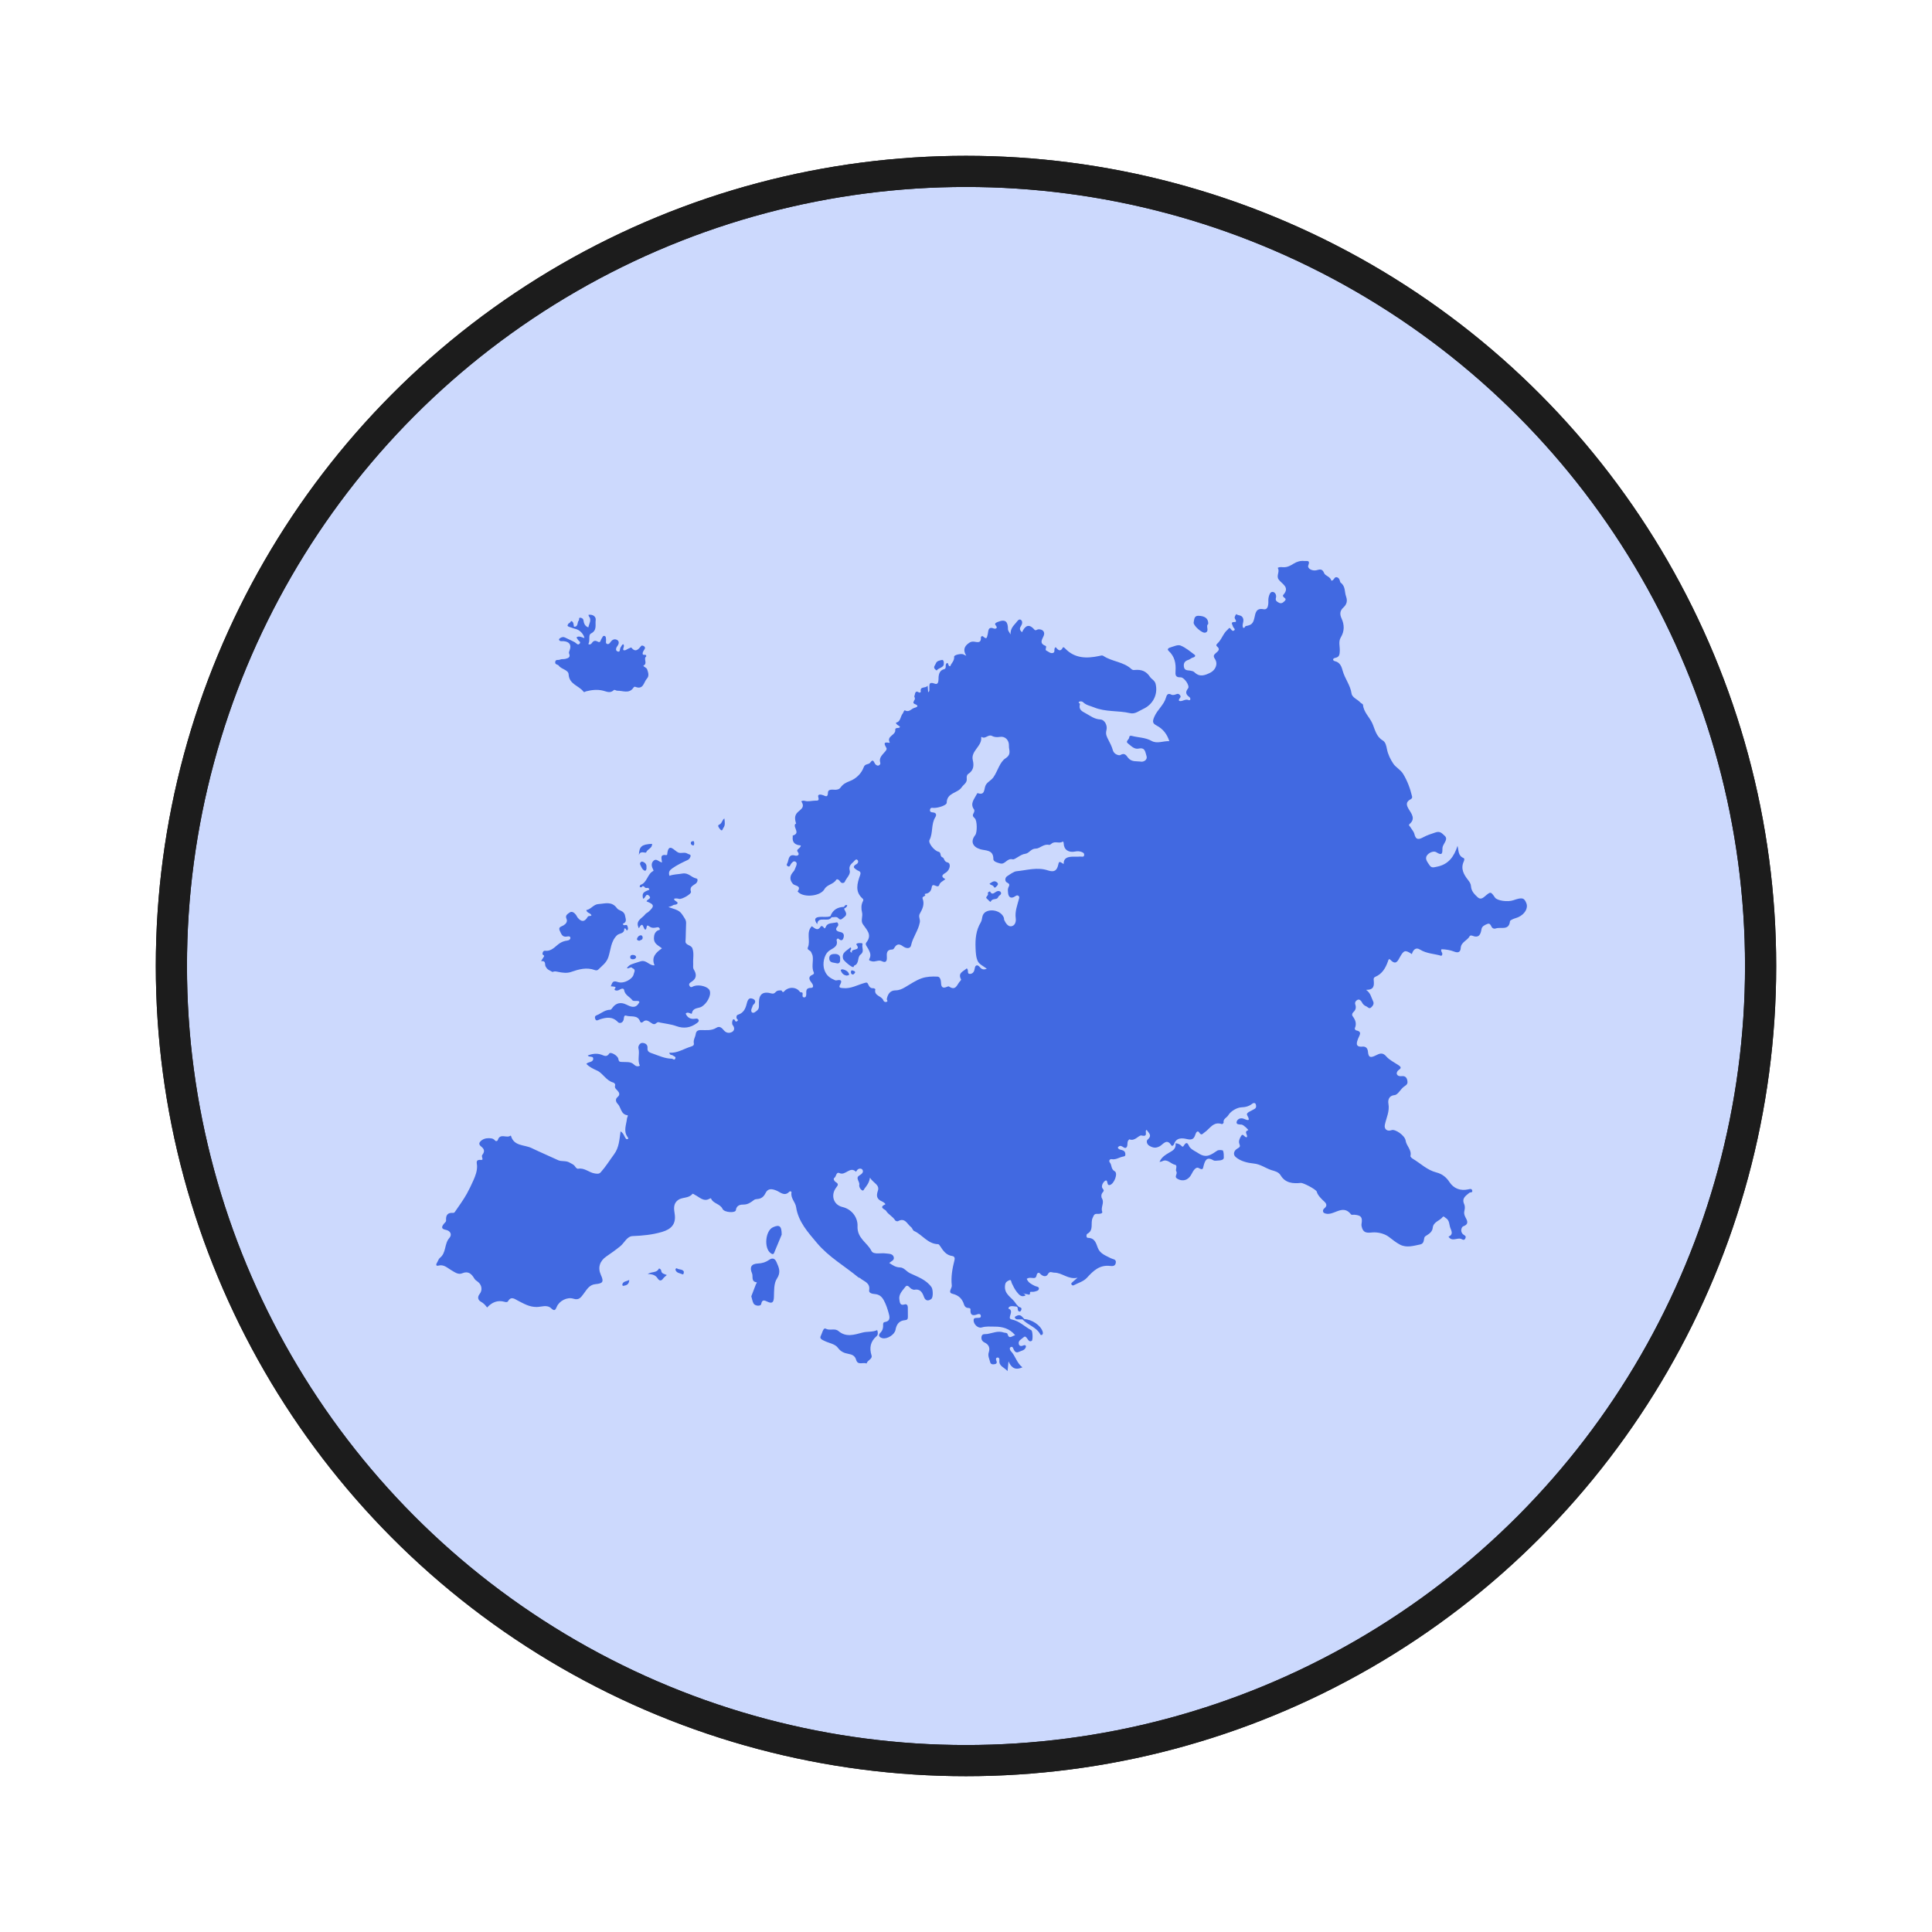
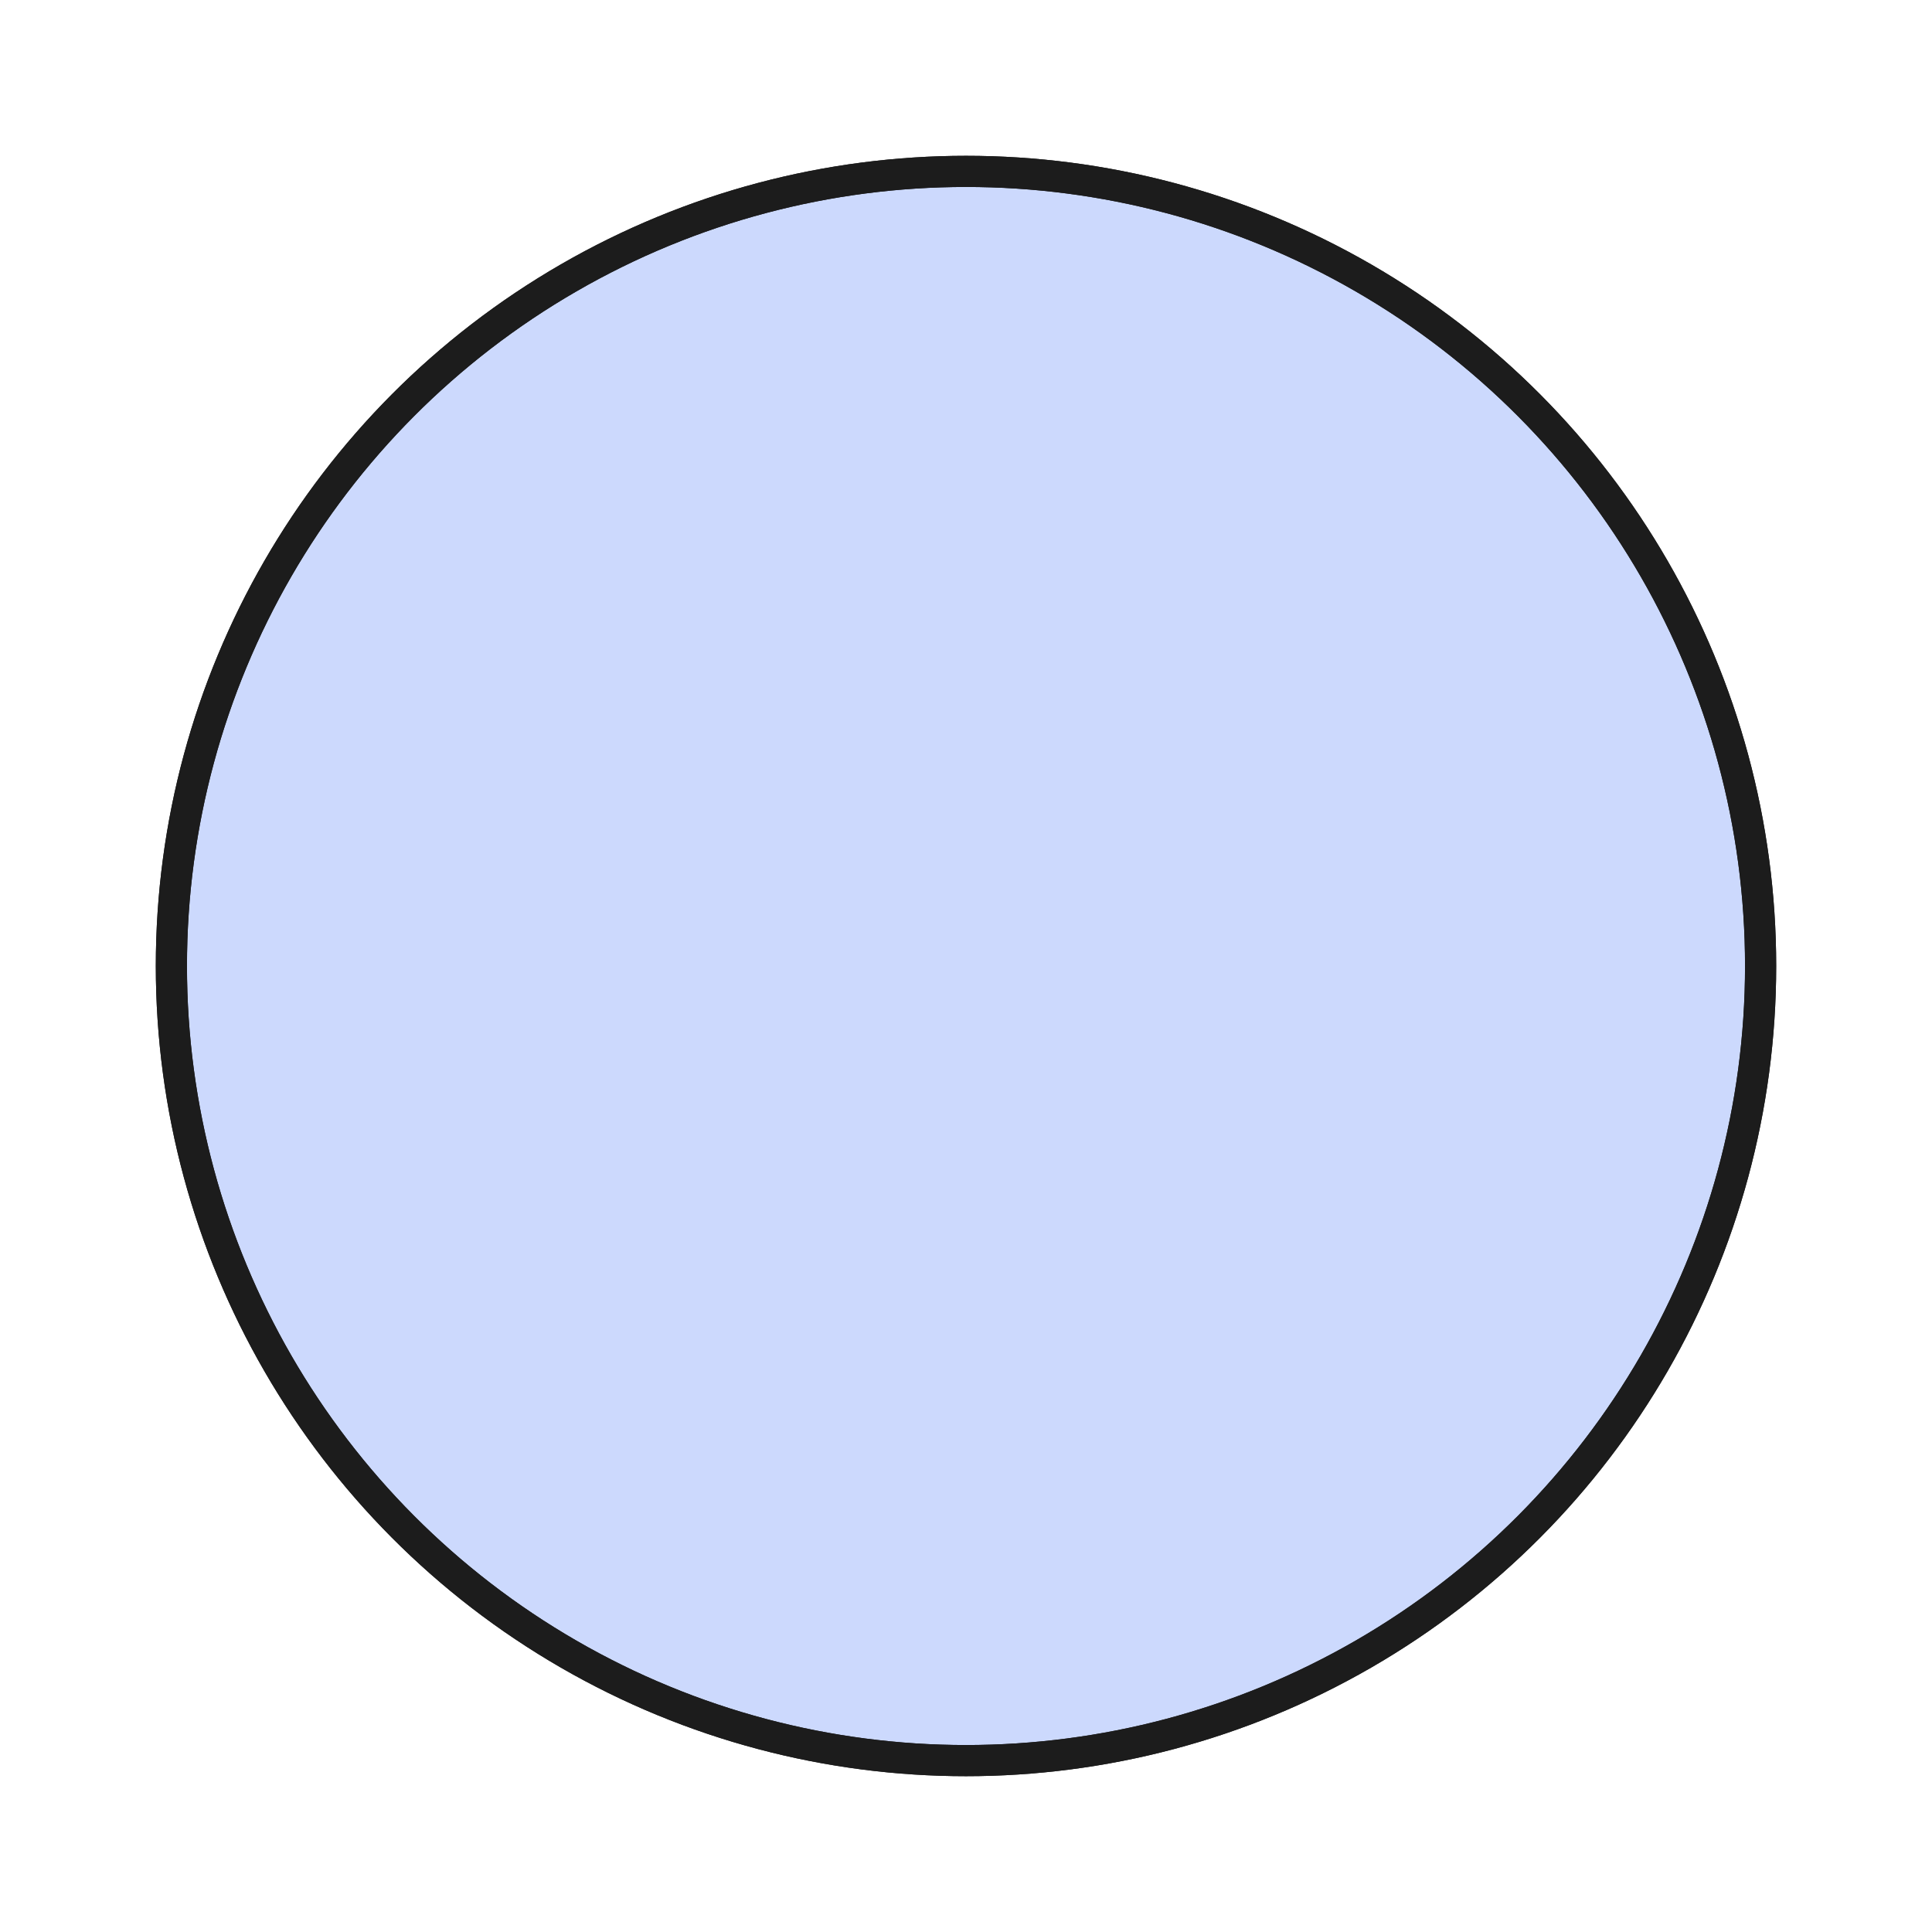
<svg xmlns="http://www.w3.org/2000/svg" width="62" height="62" viewBox="0 0 62 62" fill="none">
  <circle cx="31" cy="31" r="25.5" fill="#CCD9FD" stroke="#1C1C1C" />
  <mask id="mask0_612_3590" style="mask-type:alpha" maskUnits="userSpaceOnUse" x="5" y="5" width="52" height="52">
    <circle cx="31" cy="31" r="25.5" fill="#FF9500" stroke="#1C1C1C" />
  </mask>
  <g mask="url(#mask0_612_3590)">
-     <path d="M48.719 29.435C48.664 29.46 48.604 29.471 48.55 29.496C48.514 29.512 48.46 29.539 48.457 29.565C48.423 29.878 48.157 29.736 47.998 29.796C47.949 29.814 47.892 29.795 47.863 29.737C47.836 29.685 47.812 29.619 47.732 29.65C47.65 29.681 47.557 29.726 47.544 29.814C47.514 30.001 47.454 30.114 47.238 30.025C47.218 30.017 47.172 30.023 47.166 30.036C47.097 30.185 46.887 30.225 46.876 30.423C46.87 30.546 46.8 30.591 46.669 30.539C46.54 30.488 46.4 30.466 46.259 30.462C46.211 30.538 46.344 30.595 46.255 30.674C46.039 30.605 45.786 30.609 45.566 30.471C45.431 30.387 45.347 30.487 45.308 30.618C45.097 30.478 45.052 30.491 44.932 30.702C44.86 30.827 44.802 30.993 44.618 30.8C44.565 30.744 44.553 30.816 44.537 30.861C44.462 31.068 44.354 31.253 44.14 31.345C44.067 31.377 44.082 31.43 44.086 31.476C44.098 31.63 44.095 31.769 43.839 31.765C43.992 31.872 44.002 32.01 44.061 32.124C44.101 32.201 44.072 32.258 44.014 32.318C43.938 32.398 43.898 32.316 43.844 32.294C43.779 32.268 43.735 32.225 43.703 32.161C43.676 32.108 43.623 32.056 43.562 32.087C43.514 32.111 43.469 32.165 43.493 32.235C43.527 32.333 43.507 32.413 43.428 32.484C43.393 32.516 43.377 32.569 43.409 32.612C43.498 32.73 43.544 32.853 43.477 32.999C43.471 33.013 43.494 33.058 43.51 33.062C43.732 33.108 43.627 33.212 43.581 33.337C43.546 33.431 43.468 33.612 43.724 33.587C43.821 33.577 43.89 33.631 43.9 33.755C43.916 33.941 43.982 33.955 44.161 33.864C44.264 33.812 44.37 33.762 44.484 33.898C44.584 34.016 44.739 34.089 44.872 34.178C44.942 34.225 44.993 34.265 44.891 34.333C44.844 34.364 44.81 34.423 44.827 34.47C44.849 34.53 44.921 34.542 44.982 34.535C45.092 34.522 45.143 34.577 45.163 34.674C45.18 34.759 45.16 34.806 45.072 34.86C44.951 34.935 44.868 35.131 44.755 35.143C44.539 35.165 44.542 35.345 44.556 35.419C44.601 35.668 44.486 35.874 44.441 36.097C44.412 36.237 44.519 36.319 44.656 36.268C44.776 36.225 45.085 36.44 45.108 36.602C45.133 36.776 45.31 36.9 45.263 37.097C45.257 37.12 45.304 37.166 45.337 37.185C45.587 37.334 45.798 37.549 46.092 37.624C46.275 37.67 46.412 37.775 46.515 37.934C46.65 38.142 46.868 38.224 47.117 38.168C47.172 38.155 47.23 38.136 47.246 38.208C47.263 38.281 47.183 38.254 47.154 38.278C47.043 38.371 46.9 38.45 46.987 38.641C47.013 38.697 47.014 38.775 46.998 38.835C46.974 38.923 46.986 38.985 47.03 39.068C47.075 39.154 47.159 39.283 46.959 39.352C46.9 39.372 46.844 39.532 46.963 39.619C47.007 39.651 47.057 39.665 47.026 39.738C46.99 39.822 46.933 39.777 46.894 39.76C46.763 39.704 46.601 39.864 46.484 39.685C46.615 39.631 46.605 39.551 46.549 39.422C46.5 39.31 46.528 39.166 46.396 39.087C46.364 39.068 46.328 39.015 46.297 39.055C46.201 39.18 46 39.207 45.978 39.4C45.966 39.516 45.883 39.584 45.79 39.641C45.757 39.662 45.72 39.677 45.708 39.722C45.686 39.808 45.698 39.911 45.571 39.937C45.357 39.981 45.139 40.05 44.93 39.943C44.804 39.878 44.69 39.785 44.575 39.697C44.453 39.604 44.28 39.55 44.105 39.548C43.957 39.546 43.77 39.62 43.706 39.393C43.695 39.354 43.686 39.319 43.693 39.278C43.728 39.064 43.684 39.004 43.476 38.983C43.436 38.978 43.374 38.994 43.359 38.974C43.075 38.602 42.777 39.071 42.491 38.926C42.448 38.903 42.446 38.824 42.485 38.792C42.65 38.657 42.517 38.584 42.435 38.5C42.361 38.423 42.286 38.351 42.256 38.242C42.235 38.167 41.818 37.953 41.745 37.961C41.488 37.989 41.245 37.964 41.098 37.719C41.028 37.6 40.889 37.579 40.801 37.55C40.61 37.488 40.453 37.359 40.23 37.338C40.048 37.321 39.813 37.269 39.655 37.131C39.549 37.038 39.611 36.911 39.714 36.856C39.797 36.811 39.803 36.784 39.773 36.708C39.738 36.617 39.788 36.523 39.828 36.455C39.892 36.348 39.936 36.512 40.01 36.494C40.061 36.431 39.9 36.317 40.057 36.269C40.076 36.263 39.91 36.097 39.847 36.09C39.776 36.083 39.664 36.095 39.685 36.001C39.702 35.925 39.794 35.859 39.91 35.901C39.989 35.929 40.156 36.022 40.028 35.798C39.99 35.732 40.048 35.703 40.093 35.676C40.15 35.642 40.214 35.617 40.269 35.581C40.321 35.545 40.316 35.485 40.298 35.435C40.282 35.389 40.226 35.39 40.196 35.413C40.087 35.498 39.986 35.53 39.833 35.536C39.717 35.54 39.505 35.641 39.416 35.791C39.369 35.87 39.243 35.904 39.267 36.028C39.27 36.04 39.225 36.078 39.214 36.074C38.934 35.975 38.826 36.228 38.651 36.342C38.595 36.378 38.558 36.459 38.485 36.344C38.435 36.266 38.383 36.339 38.365 36.396C38.321 36.535 38.27 36.597 38.089 36.554C37.957 36.522 37.748 36.492 37.677 36.716C37.669 36.742 37.617 36.801 37.588 36.754C37.444 36.519 37.322 36.727 37.22 36.783C37.092 36.854 37 36.836 36.888 36.772C36.795 36.718 36.782 36.611 36.829 36.571C36.991 36.428 36.852 36.354 36.799 36.259C36.71 36.292 36.877 36.497 36.632 36.439C36.544 36.418 36.42 36.638 36.244 36.562C36.242 36.56 36.234 36.569 36.229 36.574C36.142 36.643 36.219 36.788 36.13 36.834C36.06 36.871 35.972 36.688 35.871 36.826C35.9 36.904 35.986 36.892 36.046 36.922C36.101 36.949 36.116 36.998 36.114 37.054C36.112 37.108 36.071 37.11 36.031 37.118C35.912 37.142 35.81 37.224 35.675 37.199C35.612 37.187 35.574 37.255 35.616 37.306C35.686 37.39 35.646 37.517 35.773 37.588C35.886 37.651 35.754 37.997 35.615 38.028C35.588 38.034 35.564 38.03 35.55 37.999C35.529 37.953 35.537 37.843 35.46 37.896C35.396 37.941 35.328 38.071 35.382 38.136C35.439 38.204 35.422 38.221 35.382 38.271C35.335 38.327 35.334 38.411 35.364 38.46C35.449 38.602 35.317 38.738 35.371 38.884C35.395 38.949 35.279 38.958 35.214 38.954C35.112 38.947 35.103 39.002 35.064 39.084C34.986 39.248 35.113 39.477 34.892 39.594C34.86 39.611 34.85 39.723 34.911 39.724C35.136 39.728 35.171 39.889 35.231 40.048C35.303 40.236 35.491 40.296 35.654 40.381C35.716 40.414 35.826 40.403 35.807 40.525C35.789 40.638 35.7 40.634 35.622 40.625C35.288 40.586 35.084 40.781 34.884 41.002C34.771 41.126 34.6 41.169 34.454 41.247C34.426 41.261 34.403 41.244 34.386 41.221C34.364 41.191 34.389 41.171 34.406 41.155C34.452 41.111 34.502 41.071 34.581 41.003C34.281 41.073 34.09 40.84 33.835 40.841C33.755 40.841 33.688 40.775 33.625 40.894C33.578 40.982 33.478 40.964 33.402 40.897C33.374 40.872 33.353 40.827 33.305 40.854C33.241 40.89 33.292 41.022 33.164 41.014C33.096 41.01 33.019 40.989 32.949 41.04C32.998 41.164 33.104 41.214 33.212 41.268C33.26 41.291 33.353 41.287 33.339 41.364C33.329 41.424 33.249 41.436 33.191 41.451C33.154 41.46 33.112 41.455 33.072 41.456C33.036 41.473 33.065 41.509 33.049 41.532C33.03 41.546 33.011 41.557 32.988 41.538C32.963 41.534 32.938 41.529 32.913 41.525C32.874 41.522 32.844 41.5 32.814 41.479C32.852 41.505 32.886 41.534 32.913 41.571C32.781 41.644 32.702 41.549 32.637 41.468C32.567 41.383 32.517 41.28 32.469 41.179C32.445 41.129 32.462 41.043 32.365 41.095C32.307 41.126 32.265 41.149 32.253 41.248C32.215 41.543 32.48 41.636 32.595 41.825C32.619 41.864 32.655 41.895 32.685 41.93C32.719 41.959 32.799 41.949 32.777 42.027C32.769 42.056 32.748 42.097 32.714 42.089C32.631 42.071 32.689 41.971 32.632 41.933C32.586 41.927 32.54 41.919 32.493 41.916C32.467 41.914 32.439 41.917 32.414 41.925C32.38 41.936 32.348 41.988 32.365 41.995C32.57 42.072 32.295 42.307 32.461 42.341C32.717 42.394 32.884 42.574 33.095 42.688C33.142 42.714 33.151 43.005 33.11 43.029C33.036 43.073 33.002 43.009 32.969 42.962C32.936 42.917 32.901 42.861 32.845 42.917C32.783 42.978 32.669 43.015 32.694 43.129C32.71 43.2 32.77 43.209 32.839 43.178C32.896 43.151 32.94 43.178 32.917 43.239C32.881 43.337 32.773 43.347 32.691 43.385C32.617 43.42 32.565 43.382 32.532 43.311C32.512 43.267 32.497 43.191 32.428 43.234C32.389 43.258 32.407 43.324 32.44 43.359C32.587 43.511 32.623 43.735 32.811 43.879C32.603 43.971 32.465 43.921 32.364 43.687C32.352 43.813 32.344 43.888 32.334 44C32.223 43.875 32.047 43.844 32.072 43.649C32.077 43.609 32.062 43.561 32.011 43.565C31.959 43.569 31.953 43.614 31.971 43.656C31.995 43.713 32 43.761 31.925 43.777C31.862 43.79 31.792 43.786 31.776 43.714C31.752 43.611 31.692 43.512 31.731 43.397C31.778 43.258 31.733 43.148 31.599 43.084C31.512 43.043 31.483 42.973 31.499 42.89C31.519 42.792 31.61 42.819 31.68 42.809C31.857 42.781 32.027 42.695 32.217 42.763C32.257 42.778 32.318 42.762 32.333 42.812C32.387 42.992 32.474 42.87 32.578 42.849C32.398 42.627 32.161 42.573 31.923 42.573C31.787 42.573 31.643 42.557 31.502 42.6C31.385 42.635 31.24 42.494 31.244 42.368C31.247 42.277 31.321 42.298 31.376 42.292C31.421 42.288 31.48 42.3 31.476 42.229C31.473 42.159 31.406 42.162 31.37 42.176C31.214 42.237 31.131 42.208 31.144 42.024C31.147 41.982 31.107 41.975 31.073 41.974C31.003 41.972 30.957 41.929 30.939 41.871C30.881 41.681 30.77 41.568 30.564 41.518C30.406 41.479 30.554 41.341 30.544 41.254C30.512 40.98 30.563 40.7 30.633 40.428C30.647 40.373 30.627 40.316 30.56 40.307C30.365 40.281 30.268 40.14 30.173 39.993C30.156 39.967 30.129 39.927 30.106 39.927C29.772 39.921 29.602 39.623 29.333 39.503C29.291 39.484 29.278 39.41 29.238 39.38C29.113 39.288 29.047 39.062 28.817 39.189C28.797 39.2 28.739 39.183 28.727 39.163C28.652 39.035 28.503 38.976 28.434 38.854C28.412 38.813 28.183 38.751 28.406 38.652C28.436 38.639 28.353 38.576 28.31 38.558C28.145 38.488 28.111 38.389 28.171 38.217C28.24 38.019 28.024 37.968 27.918 37.793C27.891 37.965 27.812 38.051 27.744 38.143C27.724 38.169 27.712 38.218 27.676 38.203C27.602 38.171 27.564 38.074 27.575 38.026C27.599 37.919 27.437 37.803 27.58 37.721C27.665 37.672 27.722 37.608 27.677 37.538C27.643 37.486 27.541 37.483 27.491 37.572C27.485 37.583 27.476 37.593 27.469 37.603C27.279 37.414 27.135 37.736 26.942 37.647C26.829 37.595 26.842 37.757 26.773 37.802C26.729 37.83 26.779 37.911 26.818 37.933C26.929 37.996 26.885 38.042 26.829 38.117C26.653 38.354 26.745 38.664 27.032 38.733C27.371 38.814 27.53 39.107 27.519 39.344C27.5 39.743 27.835 39.874 27.967 40.146C28.001 40.215 28.1 40.226 28.185 40.223C28.271 40.22 28.36 40.214 28.445 40.226C28.533 40.238 28.646 40.229 28.68 40.338C28.712 40.445 28.6 40.471 28.537 40.53C28.647 40.601 28.743 40.671 28.883 40.673C29.012 40.676 29.087 40.804 29.203 40.859C29.45 40.976 29.724 41.066 29.894 41.309C29.941 41.377 29.953 41.631 29.888 41.683C29.787 41.764 29.696 41.743 29.652 41.622C29.597 41.47 29.528 41.352 29.335 41.39C29.317 41.394 29.297 41.378 29.277 41.374C29.196 41.358 29.137 41.186 29.049 41.302C28.961 41.419 28.83 41.537 28.863 41.713C28.878 41.801 28.883 41.908 29.032 41.86C29.096 41.84 29.131 41.888 29.133 41.95C29.136 42.056 29.133 42.163 29.135 42.269C29.136 42.335 29.108 42.36 29.04 42.366C28.852 42.382 28.769 42.502 28.738 42.675C28.711 42.831 28.466 42.984 28.315 42.943C28.215 42.916 28.173 42.852 28.251 42.771C28.324 42.696 28.346 42.616 28.34 42.52C28.338 42.48 28.342 42.433 28.393 42.426C28.594 42.395 28.547 42.243 28.517 42.134C28.478 41.996 28.434 41.858 28.362 41.727C28.293 41.601 28.208 41.538 28.069 41.527C27.988 41.521 27.877 41.496 27.892 41.406C27.934 41.16 27.723 41.125 27.599 41.016C27.585 41.004 27.56 41.004 27.545 40.992C27.102 40.626 26.594 40.338 26.217 39.889C25.924 39.54 25.619 39.208 25.547 38.733C25.523 38.575 25.369 38.453 25.399 38.272C25.407 38.224 25.348 38.224 25.329 38.243C25.178 38.406 25.041 38.258 24.92 38.208C24.761 38.142 24.642 38.135 24.567 38.287C24.507 38.41 24.426 38.472 24.292 38.479C24.26 38.48 24.224 38.489 24.199 38.507C24.096 38.583 24.004 38.658 23.853 38.656C23.784 38.655 23.634 38.665 23.615 38.834C23.604 38.936 23.241 38.912 23.188 38.796C23.11 38.626 22.882 38.63 22.816 38.456C22.815 38.454 22.791 38.456 22.781 38.462C22.584 38.582 22.454 38.421 22.305 38.347C22.275 38.333 22.237 38.294 22.219 38.316C22.097 38.465 21.891 38.41 21.755 38.513C21.601 38.629 21.627 38.799 21.651 38.954C21.701 39.275 21.549 39.446 21.241 39.535C20.929 39.626 20.622 39.655 20.302 39.667C20.119 39.675 20.039 39.884 19.904 39.994C19.76 40.111 19.609 40.218 19.457 40.322C19.248 40.466 19.176 40.677 19.283 40.914C19.382 41.131 19.352 41.188 19.108 41.21C18.912 41.227 18.827 41.39 18.735 41.511C18.64 41.637 18.581 41.735 18.4 41.677C18.202 41.613 17.945 41.747 17.867 41.938C17.826 42.037 17.794 42.087 17.69 41.987C17.555 41.857 17.37 41.943 17.22 41.943C16.984 41.943 16.813 41.837 16.625 41.742C16.515 41.686 16.405 41.585 16.303 41.758C16.282 41.794 16.235 41.789 16.193 41.777C15.971 41.714 15.791 41.788 15.632 41.959C15.577 41.886 15.521 41.821 15.435 41.775C15.339 41.723 15.311 41.626 15.395 41.521C15.491 41.4 15.46 41.225 15.332 41.132C15.289 41.101 15.25 41.076 15.22 41.027C15.134 40.884 15.031 40.777 14.832 40.861C14.703 40.916 14.591 40.824 14.482 40.762C14.353 40.688 14.246 40.568 14.067 40.615C13.986 40.636 13.987 40.575 14.026 40.517C14.058 40.468 14.074 40.4 14.117 40.366C14.326 40.204 14.253 39.917 14.419 39.73C14.517 39.62 14.454 39.496 14.305 39.467C14.149 39.436 14.173 39.368 14.241 39.277C14.269 39.24 14.319 39.214 14.315 39.163C14.304 39 14.361 38.908 14.541 38.923C14.558 38.925 14.584 38.912 14.593 38.898C14.726 38.702 14.869 38.511 14.983 38.305C15.059 38.166 15.129 38.021 15.193 37.876C15.258 37.73 15.316 37.575 15.309 37.408C15.304 37.318 15.251 37.205 15.439 37.223C15.541 37.233 15.432 37.119 15.477 37.062C15.534 36.99 15.567 36.907 15.47 36.818C15.433 36.784 15.334 36.725 15.409 36.639C15.477 36.559 15.579 36.525 15.676 36.526C15.74 36.527 15.825 36.526 15.879 36.593C15.912 36.635 15.963 36.623 15.976 36.582C16.05 36.353 16.264 36.54 16.381 36.444C16.383 36.443 16.396 36.449 16.398 36.453C16.494 36.788 16.827 36.731 17.058 36.842C17.338 36.977 17.625 37.098 17.908 37.23C18.024 37.284 18.155 37.237 18.275 37.307C18.343 37.347 18.413 37.367 18.458 37.439C18.477 37.47 18.523 37.512 18.548 37.507C18.757 37.464 18.904 37.634 19.096 37.659C19.178 37.669 19.227 37.677 19.282 37.615C19.441 37.437 19.565 37.234 19.706 37.043C19.869 36.823 19.876 36.572 19.915 36.307C20.03 36.378 20.032 36.492 20.103 36.557C20.176 36.56 20.171 36.528 20.136 36.484C20 36.292 20.101 36.093 20.12 35.896C20.124 35.859 20.167 35.794 20.137 35.79C19.917 35.761 19.935 35.537 19.821 35.422C19.761 35.362 19.739 35.273 19.815 35.209C19.908 35.131 19.876 35.065 19.814 34.997C19.769 34.949 19.715 34.912 19.74 34.831C19.753 34.787 19.708 34.747 19.677 34.739C19.449 34.676 19.347 34.44 19.161 34.356C19.033 34.298 18.918 34.245 18.817 34.142C18.875 34.066 19.03 34.101 19.037 33.979C19.042 33.874 18.911 33.943 18.86 33.872C19.01 33.814 19.151 33.795 19.3 33.846C19.388 33.877 19.473 33.936 19.552 33.807C19.59 33.745 19.826 33.871 19.844 33.983C19.86 34.087 19.897 34.075 19.984 34.08C20.105 34.088 20.242 34.06 20.349 34.166C20.39 34.206 20.459 34.245 20.535 34.197C20.445 34.02 20.537 33.827 20.488 33.641C20.47 33.571 20.535 33.466 20.612 33.468C20.686 33.47 20.791 33.504 20.779 33.637C20.767 33.761 20.862 33.78 20.968 33.818C21.161 33.886 21.345 33.972 21.555 33.974C21.594 33.974 21.643 34.042 21.672 33.968C21.696 33.905 21.627 33.901 21.595 33.873C21.562 33.844 21.496 33.873 21.48 33.783C21.736 33.802 21.941 33.657 22.17 33.587C22.243 33.565 22.279 33.543 22.265 33.472C22.246 33.367 22.313 33.283 22.326 33.187C22.34 33.087 22.396 33.056 22.491 33.056C22.661 33.056 22.837 33.081 22.992 32.981C23.103 32.909 23.181 33.008 23.225 33.06C23.309 33.159 23.408 33.16 23.489 33.118C23.563 33.08 23.589 32.992 23.515 32.898C23.484 32.86 23.488 32.773 23.523 32.716C23.598 32.681 23.575 32.817 23.648 32.776C23.727 32.731 23.635 32.704 23.635 32.667C23.635 32.621 23.627 32.581 23.692 32.56C23.86 32.505 23.926 32.368 23.963 32.209C23.973 32.165 23.988 32.119 24.013 32.082C24.056 32.019 24.122 32.034 24.176 32.061C24.239 32.093 24.253 32.149 24.209 32.21C24.193 32.232 24.163 32.248 24.157 32.27C24.142 32.338 24.082 32.402 24.12 32.476C24.136 32.506 24.183 32.507 24.211 32.49C24.278 32.447 24.348 32.403 24.354 32.312C24.357 32.266 24.355 32.219 24.355 32.173C24.357 31.896 24.487 31.804 24.768 31.883C24.822 31.898 24.862 31.869 24.891 31.837C24.944 31.779 25.008 31.781 25.075 31.784C25.102 31.797 25.105 31.865 25.158 31.822C25.291 31.662 25.541 31.661 25.663 31.82C25.679 31.865 25.744 31.823 25.757 31.873C25.763 31.921 25.73 31.997 25.798 32.007C25.864 32.017 25.876 31.948 25.874 31.893C25.87 31.787 25.87 31.701 26.025 31.702C26.113 31.702 26.105 31.622 26.058 31.557C25.984 31.457 25.901 31.354 26.084 31.275C26.109 31.264 26.13 31.238 26.117 31.211C26.034 31.039 26.106 30.857 26.08 30.682C26.074 30.639 26.046 30.598 26.031 30.556C26.009 30.494 25.889 30.487 25.925 30.405C26.02 30.187 25.858 29.922 26.052 29.723C26.147 29.785 26.235 29.896 26.337 29.734C26.355 29.704 26.394 29.717 26.42 29.747C26.462 29.796 26.467 29.823 26.509 29.728C26.562 29.608 26.731 29.63 26.851 29.599C26.883 29.591 26.926 29.678 26.883 29.724C26.771 29.841 26.869 29.89 26.954 29.907C27.062 29.927 27.094 29.984 27.075 30.072C27.055 30.163 27.009 30.218 26.911 30.127C26.882 30.101 26.84 30.146 26.848 30.175C26.906 30.392 26.707 30.431 26.598 30.519C26.437 30.647 26.39 30.941 26.455 31.124C26.513 31.288 26.607 31.37 26.752 31.435C26.788 31.452 26.808 31.47 26.853 31.46C26.981 31.432 27.038 31.463 26.959 31.6C26.898 31.707 26.988 31.702 27.053 31.709C27.299 31.737 27.51 31.61 27.734 31.547C27.809 31.526 27.832 31.519 27.864 31.593C27.892 31.657 27.933 31.723 28.027 31.713C28.048 31.711 28.093 31.74 28.091 31.745C28.036 31.963 28.297 31.957 28.346 32.1C28.359 32.137 28.398 32.166 28.444 32.153C28.515 32.134 28.453 32.092 28.458 32.063C28.486 31.91 28.562 31.783 28.735 31.782C28.856 31.781 28.949 31.738 29.047 31.68C29.221 31.578 29.391 31.459 29.579 31.394C29.737 31.339 29.919 31.332 30.088 31.341C30.171 31.345 30.197 31.46 30.2 31.55C30.203 31.669 30.25 31.727 30.377 31.673C30.401 31.662 30.439 31.647 30.453 31.657C30.683 31.816 30.714 31.576 30.816 31.481C30.829 31.468 30.847 31.441 30.842 31.431C30.726 31.218 30.919 31.175 31.022 31.077C31.104 31.12 31.009 31.266 31.138 31.253C31.23 31.243 31.267 31.169 31.279 31.084C31.299 30.947 31.38 30.959 31.444 31.036C31.508 31.112 31.566 31.128 31.668 31.088C31.564 31.006 31.43 30.949 31.381 30.85C31.319 30.726 31.313 30.569 31.307 30.425C31.295 30.138 31.318 29.858 31.474 29.6C31.54 29.49 31.487 29.333 31.655 29.252C31.85 29.158 32.149 29.25 32.218 29.461C32.224 29.48 32.217 29.503 32.225 29.52C32.269 29.62 32.345 29.734 32.443 29.726C32.563 29.717 32.614 29.594 32.596 29.467C32.566 29.253 32.644 29.057 32.697 28.857C32.708 28.817 32.723 28.781 32.684 28.75C32.643 28.718 32.611 28.741 32.576 28.764C32.456 28.845 32.368 28.807 32.351 28.663C32.344 28.604 32.336 28.537 32.358 28.486C32.39 28.412 32.422 28.374 32.317 28.322C32.238 28.283 32.25 28.164 32.318 28.12C32.414 28.057 32.535 27.967 32.62 27.959C32.954 27.927 33.288 27.818 33.631 27.933C33.837 28.001 33.92 27.936 33.963 27.739C33.985 27.64 34 27.638 34.133 27.728C34.132 27.518 34.278 27.496 34.434 27.491C34.508 27.488 34.582 27.496 34.655 27.488C34.706 27.483 34.793 27.524 34.793 27.428C34.793 27.36 34.716 27.341 34.662 27.326C34.612 27.313 34.555 27.316 34.504 27.326C34.289 27.37 34.142 27.269 34.135 27.067C34.134 27.039 34.124 26.997 34.103 27.01C33.992 27.08 33.856 26.982 33.75 27.07C33.726 27.09 33.689 27.12 33.666 27.114C33.494 27.071 33.368 27.233 33.246 27.232C33.077 27.231 33.034 27.384 32.897 27.4C32.745 27.417 32.572 27.595 32.498 27.577C32.31 27.53 32.261 27.755 32.094 27.708C31.996 27.681 31.877 27.65 31.878 27.567C31.882 27.262 31.623 27.302 31.462 27.254C31.215 27.18 31.133 27.004 31.296 26.8C31.363 26.717 31.363 26.331 31.28 26.258C31.217 26.203 31.202 26.164 31.246 26.092C31.265 26.062 31.277 26.003 31.26 25.98C31.12 25.789 31.263 25.648 31.34 25.495C31.349 25.479 31.366 25.449 31.37 25.451C31.604 25.534 31.576 25.346 31.621 25.222C31.666 25.1 31.802 25.055 31.881 24.942C32.021 24.741 32.08 24.458 32.268 24.335C32.472 24.202 32.371 24.068 32.378 23.935C32.387 23.754 32.257 23.617 32.085 23.648C31.991 23.664 31.901 23.653 31.843 23.621C31.712 23.547 31.621 23.734 31.503 23.649C31.501 23.648 31.487 23.657 31.488 23.66C31.52 23.95 31.147 24.095 31.218 24.395C31.262 24.576 31.241 24.726 31.071 24.837C31.028 24.864 31.017 24.928 31.024 24.983C31.041 25.125 30.921 25.175 30.861 25.265C30.73 25.461 30.384 25.433 30.381 25.764C30.38 25.837 30.131 25.927 29.971 25.927C29.914 25.927 29.864 25.905 29.847 25.977C29.829 26.051 29.879 26.067 29.939 26.072C30.051 26.08 30.059 26.155 30.015 26.226C29.874 26.45 29.949 26.724 29.829 26.956C29.778 27.054 29.989 27.307 30.115 27.332C30.215 27.352 30.154 27.48 30.241 27.511C30.317 27.538 30.283 27.65 30.409 27.677C30.527 27.702 30.492 27.922 30.341 28.011C30.211 28.087 30.205 28.141 30.338 28.213C30.264 28.277 30.171 28.307 30.143 28.394C30.098 28.541 29.927 28.294 29.9 28.473C29.882 28.593 29.822 28.666 29.698 28.682C29.646 28.693 29.692 28.709 29.695 28.724C29.68 28.773 29.582 28.769 29.608 28.839C29.678 29.022 29.601 29.174 29.516 29.325C29.465 29.414 29.537 29.497 29.518 29.598C29.47 29.864 29.295 30.072 29.239 30.331C29.209 30.471 29.061 30.43 28.98 30.37C28.86 30.281 28.778 30.287 28.704 30.412C28.686 30.443 28.666 30.471 28.631 30.471C28.45 30.472 28.452 30.596 28.46 30.721C28.467 30.841 28.428 30.91 28.301 30.846C28.189 30.79 28.088 30.883 27.973 30.847C27.907 30.826 27.87 30.829 27.905 30.759C27.965 30.641 27.912 30.547 27.86 30.445C27.828 30.383 27.75 30.31 27.801 30.246C28.002 29.997 27.811 29.84 27.688 29.655C27.615 29.546 27.695 29.409 27.664 29.28C27.637 29.171 27.631 29.043 27.688 28.93C27.703 28.901 27.718 28.869 27.685 28.84C27.424 28.613 27.512 28.339 27.603 28.082C27.646 27.959 27.559 27.959 27.513 27.929C27.419 27.865 27.327 27.82 27.489 27.728C27.543 27.698 27.556 27.63 27.512 27.593C27.468 27.556 27.43 27.616 27.399 27.647C27.321 27.726 27.229 27.782 27.269 27.939C27.301 28.063 27.162 28.175 27.11 28.298C27.091 28.341 27.003 28.361 26.961 28.287C26.929 28.232 26.859 28.194 26.834 28.235C26.743 28.383 26.544 28.381 26.457 28.535C26.33 28.76 25.811 28.814 25.622 28.634C25.612 28.625 25.595 28.608 25.596 28.607C25.735 28.414 25.507 28.434 25.447 28.366C25.335 28.24 25.335 28.106 25.463 27.97C25.501 27.93 25.516 27.867 25.54 27.814C25.565 27.759 25.587 27.689 25.53 27.654C25.468 27.616 25.424 27.673 25.384 27.722C25.357 27.755 25.349 27.844 25.273 27.793C25.218 27.756 25.268 27.71 25.28 27.669C25.315 27.546 25.323 27.397 25.527 27.459C25.551 27.467 25.694 27.461 25.597 27.332C25.535 27.251 25.698 27.229 25.699 27.131C25.53 27.12 25.415 27.048 25.44 26.853C25.442 26.84 25.436 26.816 25.439 26.815C25.698 26.739 25.451 26.561 25.517 26.448C25.521 26.439 25.537 26.437 25.548 26.433C25.514 26.317 25.486 26.199 25.572 26.094C25.661 25.986 25.854 25.924 25.718 25.723C25.705 25.705 25.783 25.687 25.819 25.698C25.934 25.734 26.047 25.695 26.161 25.693C26.239 25.691 26.296 25.706 26.259 25.578C26.23 25.48 26.336 25.491 26.41 25.517C26.488 25.544 26.565 25.61 26.57 25.436C26.575 25.3 26.75 25.352 26.83 25.343C26.907 25.335 26.942 25.318 26.978 25.267C27.053 25.163 27.147 25.113 27.273 25.065C27.471 24.99 27.645 24.824 27.718 24.62C27.763 24.496 27.873 24.549 27.928 24.471C28.032 24.322 28.048 24.487 28.098 24.532C28.128 24.558 28.162 24.584 28.206 24.561C28.238 24.545 28.259 24.512 28.249 24.48C28.195 24.31 28.323 24.22 28.409 24.113C28.436 24.079 28.465 24.044 28.448 24.008C28.396 23.904 28.313 23.794 28.539 23.838C28.543 23.839 28.554 23.827 28.553 23.826C28.441 23.62 28.745 23.597 28.73 23.428C28.721 23.325 28.844 23.392 28.883 23.331C28.853 23.277 28.769 23.271 28.75 23.191C28.908 23.162 28.889 22.994 28.97 22.896C28.996 22.866 29.009 22.781 29.042 22.798C29.178 22.87 29.245 22.743 29.345 22.716C29.456 22.686 29.481 22.643 29.363 22.596C29.271 22.56 29.327 22.517 29.339 22.473C29.378 22.431 29.356 22.389 29.339 22.347C29.376 22.285 29.345 22.131 29.503 22.227C29.512 22.232 29.552 22.208 29.551 22.203C29.511 22.006 29.702 22.103 29.77 22.004C29.776 22.093 29.78 22.15 29.785 22.215C29.84 22.179 29.822 22.137 29.824 22.102C29.829 21.996 29.791 21.863 29.992 21.938C30.068 21.967 30.113 21.936 30.117 21.811C30.12 21.707 30.114 21.523 30.295 21.476C30.402 21.448 30.299 21.319 30.395 21.276C30.453 21.28 30.412 21.379 30.493 21.382C30.529 21.281 30.632 21.208 30.619 21.074C30.614 21.017 30.846 20.963 30.924 21.002C30.946 21.013 30.966 21.03 31.009 21.044C30.906 20.878 30.932 20.75 31.084 20.642C31.13 20.609 31.165 20.591 31.224 20.59C31.326 20.588 31.491 20.68 31.478 20.454C31.477 20.433 31.514 20.393 31.553 20.428C31.675 20.538 31.669 20.452 31.697 20.355C31.721 20.269 31.694 20.087 31.899 20.172C31.926 20.183 32.041 20.174 31.955 20.07C31.911 20.017 31.939 19.991 32.02 19.958C32.285 19.852 32.346 19.968 32.347 20.198C32.347 20.238 32.387 20.279 32.43 20.361C32.42 20.177 32.519 20.084 32.605 19.985C32.646 19.937 32.694 19.85 32.76 19.891C32.823 19.931 32.807 20.028 32.766 20.088C32.715 20.163 32.715 20.218 32.799 20.288C32.894 20.082 33.019 19.999 33.196 20.207C33.236 20.253 33.281 20.196 33.325 20.195C33.469 20.191 33.545 20.285 33.492 20.407C33.441 20.526 33.345 20.646 33.55 20.725C33.611 20.749 33.516 20.853 33.582 20.881C33.647 20.909 33.703 20.974 33.783 20.956C33.886 20.933 33.794 20.819 33.877 20.768C33.942 20.836 34.017 20.948 34.107 20.783C34.125 20.75 34.162 20.791 34.185 20.814C34.494 21.135 34.876 21.135 35.274 21.051C35.321 21.041 35.368 21.022 35.408 21.049C35.687 21.235 36.056 21.234 36.309 21.472C36.341 21.502 36.374 21.505 36.418 21.5C36.621 21.481 36.782 21.532 36.904 21.721C36.953 21.796 37.058 21.834 37.085 21.947C37.167 22.283 37.001 22.61 36.681 22.754C36.544 22.816 36.427 22.925 36.259 22.885C35.88 22.796 35.481 22.855 35.105 22.699C34.984 22.649 34.854 22.632 34.755 22.532C34.733 22.509 34.673 22.5 34.643 22.514C34.57 22.547 34.665 22.567 34.657 22.595C34.61 22.767 34.706 22.82 34.848 22.895C34.998 22.976 35.115 23.077 35.309 23.088C35.459 23.097 35.544 23.291 35.508 23.427C35.474 23.556 35.513 23.634 35.563 23.731C35.62 23.842 35.681 23.955 35.712 24.074C35.748 24.213 35.916 24.252 35.951 24.231C36.093 24.143 36.146 24.247 36.202 24.319C36.316 24.463 36.483 24.42 36.625 24.443C36.679 24.452 36.84 24.401 36.79 24.252C36.751 24.133 36.752 23.978 36.541 24.023C36.397 24.054 36.294 23.932 36.193 23.854C36.108 23.79 36.234 23.733 36.238 23.665C36.241 23.611 36.276 23.604 36.323 23.616C36.533 23.671 36.757 23.665 36.954 23.776C37.136 23.878 37.324 23.774 37.525 23.785C37.451 23.558 37.324 23.394 37.122 23.286C36.997 23.219 36.97 23.172 37.043 23.003C37.141 22.772 37.353 22.623 37.419 22.382C37.44 22.303 37.481 22.231 37.59 22.292C37.616 22.306 37.657 22.305 37.688 22.298C37.748 22.287 37.8 22.229 37.865 22.305C37.937 22.388 37.804 22.412 37.837 22.491C37.933 22.531 38.028 22.417 38.144 22.466C38.207 22.493 38.22 22.407 38.164 22.366C38.052 22.283 38.034 22.208 38.127 22.089C38.19 22.008 38.002 21.73 37.885 21.736C37.722 21.743 37.715 21.656 37.724 21.538C37.742 21.292 37.698 21.067 37.504 20.889C37.425 20.817 37.543 20.781 37.559 20.777C37.666 20.744 37.798 20.681 37.885 20.716C38.049 20.782 38.191 20.904 38.336 21.012C38.38 21.045 38.335 21.09 38.298 21.097C38.235 21.108 38.193 21.158 38.14 21.175C38.026 21.211 37.977 21.273 37.992 21.392C38.01 21.527 38.114 21.507 38.203 21.522C38.248 21.53 38.301 21.543 38.331 21.573C38.496 21.737 38.663 21.675 38.835 21.59C39.007 21.505 39.094 21.308 38.99 21.149C38.927 21.054 38.949 21.019 39.015 20.96C39.083 20.901 39.175 20.84 39.054 20.743C39.024 20.719 39.029 20.685 39.059 20.659C39.205 20.531 39.248 20.328 39.398 20.204C39.425 20.182 39.447 20.122 39.487 20.173C39.523 20.219 39.557 20.273 39.61 20.226C39.654 20.186 39.579 20.15 39.569 20.109C39.553 20.044 39.465 19.952 39.634 19.961C39.678 19.963 39.666 19.909 39.648 19.885C39.592 19.815 39.638 19.762 39.673 19.706C39.735 19.763 39.843 19.725 39.889 19.837C39.935 19.947 39.842 20.044 39.893 20.145C39.95 20.167 39.948 20.096 39.983 20.09C40.162 20.058 40.215 20.011 40.257 19.821C40.291 19.66 40.314 19.506 40.548 19.551C40.663 19.573 40.69 19.473 40.7 19.384C40.709 19.312 40.694 19.236 40.712 19.167C40.73 19.093 40.759 18.985 40.846 18.995C40.921 19.004 40.972 19.099 40.946 19.186C40.919 19.278 40.982 19.307 41.036 19.339C41.092 19.372 41.153 19.36 41.201 19.311C41.237 19.275 41.294 19.238 41.222 19.185C41.187 19.159 41.151 19.124 41.183 19.089C41.405 18.841 41.136 18.741 41.033 18.596C40.946 18.473 41.084 18.342 41.003 18.225C41.064 18.185 41.132 18.202 41.197 18.203C41.319 18.205 41.418 18.149 41.513 18.089C41.62 18.023 41.73 17.99 41.855 18.003C41.94 18.011 42.053 17.965 41.985 18.143C41.946 18.244 42.111 18.33 42.24 18.301C42.336 18.279 42.431 18.231 42.492 18.391C42.527 18.483 42.697 18.502 42.723 18.634C42.818 18.639 42.811 18.484 42.919 18.53C43.002 18.564 42.999 18.68 43.021 18.696C43.184 18.814 43.143 18.993 43.197 19.142C43.251 19.294 43.212 19.402 43.108 19.498C42.992 19.606 42.992 19.715 43.055 19.854C43.145 20.055 43.148 20.257 43.025 20.459C42.947 20.589 43.001 20.745 42.995 20.889C42.99 20.995 42.988 21.085 42.853 21.111C42.756 21.129 42.76 21.2 42.843 21.219C43.017 21.258 43.059 21.423 43.089 21.529C43.159 21.782 43.334 21.987 43.372 22.253C43.392 22.389 43.563 22.44 43.653 22.542C43.679 22.571 43.738 22.591 43.74 22.618C43.76 22.853 43.947 23.009 44.038 23.21C44.121 23.394 44.158 23.634 44.37 23.759C44.466 23.816 44.488 23.935 44.508 24.038C44.542 24.211 44.622 24.372 44.714 24.509C44.792 24.625 44.943 24.698 45.026 24.832C45.165 25.059 45.254 25.303 45.315 25.559C45.325 25.603 45.307 25.628 45.264 25.652C45.112 25.736 45.125 25.832 45.213 25.975C45.297 26.112 45.433 26.277 45.235 26.443C45.189 26.481 45.242 26.512 45.26 26.542C45.303 26.616 45.371 26.685 45.389 26.765C45.436 26.966 45.537 26.943 45.679 26.866C45.8 26.8 45.932 26.76 46.062 26.715C46.224 26.658 46.283 26.755 46.362 26.822C46.45 26.899 46.391 26.99 46.344 27.074C46.318 27.119 46.29 27.171 46.29 27.22C46.289 27.374 46.292 27.476 46.089 27.347C46.007 27.296 45.852 27.362 45.79 27.456C45.72 27.563 45.807 27.663 45.871 27.76C45.939 27.864 46.006 27.834 46.107 27.815C46.486 27.743 46.663 27.487 46.774 27.144C46.813 27.294 46.788 27.463 46.967 27.535C47.005 27.551 46.991 27.608 46.974 27.645C46.865 27.88 46.976 28.067 47.113 28.242C47.164 28.307 47.202 28.363 47.207 28.45C47.217 28.597 47.318 28.701 47.422 28.796C47.508 28.873 47.578 28.827 47.65 28.766C47.838 28.605 47.839 28.606 47.976 28.804C48.046 28.905 48.381 28.954 48.564 28.89C48.848 28.792 48.913 28.807 48.983 28.986C49.045 29.146 48.934 29.338 48.719 29.435ZM20.957 27.895C20.966 27.911 20.974 27.945 20.971 27.947C20.769 28.042 20.774 28.328 20.548 28.399C20.541 28.421 20.523 28.458 20.528 28.461C20.564 28.484 20.598 28.48 20.619 28.437C20.655 28.438 20.682 28.453 20.699 28.485C20.722 28.498 20.746 28.499 20.772 28.494C20.779 28.493 20.786 28.493 20.794 28.492C20.805 28.501 20.816 28.509 20.827 28.516C20.831 28.526 20.837 28.535 20.839 28.546C20.84 28.549 20.832 28.556 20.826 28.558C20.627 28.634 20.604 28.668 20.635 28.838C20.718 28.841 20.717 28.64 20.83 28.747C20.928 28.842 20.761 28.859 20.748 28.926C21.002 29.025 21.011 29.08 20.806 29.265C20.777 29.291 20.733 29.305 20.711 29.335C20.614 29.471 20.368 29.541 20.503 29.789C20.645 29.522 20.639 29.826 20.71 29.833C20.775 29.819 20.719 29.639 20.83 29.724C20.92 29.793 20.994 29.778 21.08 29.76C21.119 29.751 21.146 29.758 21.164 29.789C21.2 29.854 21.135 29.843 21.107 29.86C21.012 29.918 20.987 30.002 20.985 30.112C20.983 30.293 21.135 30.343 21.243 30.433C21.045 30.57 20.894 30.72 21.006 30.979C20.828 30.994 20.747 30.789 20.551 30.852C20.238 30.953 20.221 30.941 20.117 31.064C20.176 31.108 20.243 30.995 20.299 31.073C20.409 31.114 20.355 31.189 20.337 31.256C20.313 31.413 20.023 31.584 19.822 31.513C19.646 31.45 19.649 31.555 19.601 31.651C19.661 31.66 19.713 31.656 19.75 31.677C19.781 31.696 19.658 31.765 19.769 31.786C19.827 31.798 19.87 31.767 19.918 31.742C19.962 31.718 20.02 31.716 20.03 31.777C20.057 31.94 20.218 31.989 20.298 32.105C20.358 32.139 20.424 32.11 20.487 32.125C20.501 32.13 20.511 32.138 20.518 32.151C20.519 32.165 20.514 32.176 20.503 32.186C20.39 32.382 20.236 32.305 20.095 32.236C19.926 32.152 19.766 32.184 19.654 32.34C19.636 32.365 19.609 32.404 19.586 32.404C19.438 32.404 19.329 32.489 19.209 32.554C19.152 32.584 19.071 32.588 19.097 32.682C19.126 32.79 19.192 32.731 19.251 32.712C19.458 32.647 19.652 32.612 19.831 32.801C19.886 32.86 20.001 32.823 20.017 32.702C20.023 32.65 20.027 32.57 20.093 32.593C20.245 32.645 20.458 32.557 20.54 32.775C20.561 32.83 20.603 32.822 20.635 32.792C20.739 32.696 20.817 32.777 20.9 32.827C20.951 32.866 21.005 32.887 21.059 32.834C21.098 32.796 21.139 32.796 21.185 32.816C21.357 32.852 21.537 32.868 21.7 32.928C21.944 33.017 22.158 32.984 22.36 32.835C22.395 32.809 22.444 32.776 22.415 32.722C22.395 32.685 22.353 32.684 22.308 32.692C22.161 32.716 22.059 32.657 22.005 32.529C22.079 32.438 22.193 32.577 22.204 32.516C22.239 32.329 22.41 32.367 22.513 32.308C22.679 32.212 22.835 31.948 22.775 31.789C22.727 31.663 22.45 31.585 22.27 31.644C22.224 31.659 22.172 31.713 22.13 31.642C22.088 31.569 22.142 31.538 22.196 31.503C22.359 31.399 22.359 31.263 22.265 31.112C22.229 31.052 22.249 30.987 22.245 30.924C22.235 30.76 22.279 30.593 22.219 30.432C22.18 30.322 21.991 30.336 21.999 30.207C22.011 30.032 22.006 29.857 22.016 29.683C22.02 29.607 22.023 29.553 21.982 29.487C21.823 29.231 21.826 29.229 21.45 29.108C21.504 29.088 21.555 29.08 21.592 29.053C21.64 29.018 21.718 29.051 21.747 28.981C21.734 28.916 21.634 28.919 21.631 28.842C21.688 28.825 21.738 28.831 21.791 28.846C21.877 28.871 22.198 28.687 22.174 28.618C22.119 28.453 22.241 28.423 22.328 28.355C22.387 28.31 22.411 28.203 22.348 28.192C22.189 28.162 22.092 27.997 21.9 28.033C21.764 28.058 21.618 28.055 21.483 28.105C21.448 27.986 21.481 27.933 21.575 27.866C21.734 27.753 21.905 27.675 22.078 27.593C22.119 27.574 22.157 27.513 22.162 27.467C22.167 27.418 22.098 27.417 22.062 27.394C21.966 27.333 21.863 27.399 21.765 27.358C21.64 27.306 21.448 27.007 21.41 27.426C21.409 27.433 21.387 27.444 21.376 27.442C21.159 27.408 21.241 27.571 21.243 27.678C21.138 27.656 21.064 27.537 20.973 27.622C20.892 27.699 20.905 27.8 20.957 27.895ZM17.93 21.36C18.016 21.483 18.239 21.491 18.248 21.642C18.265 21.962 18.578 22.002 18.724 22.195C18.749 22.228 18.777 22.194 18.807 22.186C18.985 22.14 19.168 22.12 19.348 22.163C19.468 22.192 19.58 22.258 19.695 22.149C19.725 22.119 19.77 22.167 19.806 22.166C19.983 22.159 20.185 22.276 20.326 22.071C20.341 22.049 20.359 22.029 20.391 22.042C20.65 22.145 20.657 21.89 20.759 21.779C20.835 21.697 20.808 21.596 20.771 21.49C20.745 21.413 20.67 21.417 20.645 21.36C20.798 21.299 20.636 21.143 20.737 21.067C20.753 20.968 20.631 21.052 20.624 20.984C20.618 20.919 20.663 20.875 20.691 20.823C20.707 20.791 20.698 20.757 20.665 20.737C20.636 20.72 20.596 20.704 20.573 20.733C20.481 20.848 20.392 20.946 20.257 20.779C20.252 20.772 20.2 20.804 20.169 20.814C20.115 20.832 20.072 20.889 20.004 20.862C19.981 20.799 20.057 20.737 20.002 20.673C19.951 20.689 19.944 20.741 19.917 20.775C19.882 20.82 19.915 20.945 19.817 20.905C19.738 20.873 19.77 20.785 19.82 20.72C19.864 20.661 19.874 20.583 19.813 20.542C19.747 20.499 19.668 20.509 19.609 20.584C19.578 20.622 19.545 20.686 19.485 20.666C19.42 20.643 19.456 20.574 19.449 20.526C19.443 20.48 19.451 20.421 19.399 20.408C19.341 20.394 19.333 20.461 19.305 20.495C19.27 20.536 19.279 20.646 19.18 20.59C19.086 20.537 19.033 20.574 18.983 20.648C18.951 20.696 18.869 20.685 18.885 20.657C18.946 20.548 18.869 20.378 18.966 20.329C19.17 20.226 19.095 20.046 19.116 19.904C19.133 19.791 19.029 19.708 18.886 19.73C18.889 19.748 18.888 19.763 18.895 19.772C18.999 19.896 18.901 20.013 18.881 20.133C18.77 20.097 18.738 20.005 18.723 19.905C18.714 19.846 18.664 19.828 18.624 19.823C18.562 19.816 18.596 19.886 18.575 19.909C18.515 19.972 18.567 20.117 18.42 20.114C18.403 20.049 18.417 19.971 18.342 19.93C18.299 19.938 18.3 20.002 18.25 20.002C18.188 20.094 18.188 20.094 18.373 20.153C18.398 20.161 18.423 20.172 18.448 20.177C18.607 20.209 18.717 20.34 18.752 20.456C18.772 20.522 18.594 20.366 18.499 20.459C18.512 20.478 18.529 20.497 18.54 20.52C18.561 20.567 18.661 20.6 18.595 20.662C18.538 20.716 18.494 20.637 18.445 20.61C18.347 20.556 18.241 20.515 18.142 20.463C18.079 20.429 18.028 20.444 17.974 20.478C17.948 20.494 17.929 20.52 17.944 20.542C17.979 20.594 18.04 20.571 18.091 20.576C18.274 20.594 18.345 20.696 18.281 20.864C18.266 20.903 18.25 20.94 18.265 20.977C18.315 21.101 18.224 21.123 18.142 21.144C18.085 21.159 18.024 21.142 17.966 21.169C17.914 21.193 17.827 21.147 17.817 21.248C17.809 21.333 17.902 21.32 17.93 21.36ZM17.372 30.845C17.546 30.823 17.463 30.981 17.521 31.032C17.563 31.122 17.655 31.146 17.731 31.192C17.794 31.16 17.849 31.176 17.918 31.19C18.046 31.217 18.197 31.235 18.316 31.194C18.573 31.105 18.823 31.032 19.091 31.131C19.135 31.148 19.177 31.138 19.202 31.112C19.322 30.99 19.463 30.898 19.524 30.712C19.602 30.478 19.599 30.21 19.8 30.014C19.874 29.942 20.04 29.971 20.032 29.809C20.031 29.793 20.06 29.787 20.079 29.804C20.1 29.822 20.107 29.903 20.148 29.826C20.163 29.798 20.145 29.75 20.133 29.713C20.11 29.638 20.013 29.744 19.986 29.646C20.126 29.59 20.082 29.501 20.058 29.382C20.025 29.215 19.86 29.233 19.798 29.145C19.631 28.913 19.416 28.999 19.206 29.012C19.043 29.022 18.965 29.183 18.815 29.206C18.836 29.31 18.96 29.293 18.98 29.379C18.942 29.41 18.887 29.375 18.855 29.429C18.764 29.587 18.66 29.594 18.543 29.454C18.518 29.424 18.505 29.385 18.481 29.355C18.428 29.287 18.35 29.23 18.277 29.286C18.226 29.325 18.127 29.37 18.179 29.484C18.222 29.58 18.156 29.654 18.079 29.699C18.006 29.741 17.905 29.747 17.967 29.876C18.015 29.977 18.046 30.083 18.196 30.055C18.235 30.047 18.304 30.035 18.304 30.102C18.304 30.151 18.255 30.177 18.204 30.184C18.117 30.195 18.037 30.221 17.962 30.27C17.816 30.367 17.708 30.535 17.494 30.51C17.437 30.504 17.406 30.561 17.41 30.623C17.422 30.652 17.49 30.657 17.448 30.709C17.423 30.758 17.35 30.848 17.372 30.845ZM27.676 42.764C27.41 42.835 27.15 42.922 26.907 42.715C26.787 42.613 26.637 42.713 26.497 42.639C26.417 42.597 26.383 42.79 26.337 42.877C26.292 42.961 26.393 42.999 26.455 43.03C26.602 43.104 26.796 43.124 26.89 43.253C26.98 43.377 27.093 43.422 27.214 43.444C27.345 43.469 27.435 43.502 27.475 43.64C27.528 43.825 27.701 43.707 27.81 43.756C27.833 43.65 28.006 43.614 27.969 43.498C27.892 43.25 27.933 43.05 28.131 42.878C28.176 42.84 28.183 42.773 28.15 42.684C27.995 42.755 27.828 42.723 27.676 42.764ZM39.063 36.925C38.874 37.05 38.718 37.183 38.461 37.011C38.374 36.953 38.267 36.911 38.188 36.825C38.134 36.766 38.108 36.569 37.983 36.774C37.956 36.82 37.929 36.788 37.906 36.765C37.859 36.717 37.803 36.697 37.725 36.687C37.74 36.81 37.695 36.882 37.599 36.943C37.458 37.032 37.291 37.097 37.21 37.287C37.252 37.278 37.273 37.278 37.289 37.269C37.462 37.174 37.567 37.351 37.711 37.38C37.797 37.397 37.715 37.537 37.746 37.583C37.803 37.669 37.675 37.758 37.768 37.818C37.95 37.935 38.14 37.874 38.236 37.681C38.286 37.582 38.373 37.429 38.469 37.484C38.613 37.567 38.602 37.493 38.626 37.407C38.67 37.247 38.723 37.106 38.938 37.235C38.982 37.261 39.056 37.243 39.115 37.241C39.185 37.239 39.273 37.218 39.273 37.151C39.273 37.078 39.274 36.994 39.248 36.927C39.24 36.905 39.108 36.895 39.063 36.925ZM24.676 40.434C24.583 40.501 24.461 40.542 24.327 40.547C24.111 40.556 24.046 40.665 24.134 40.865C24.175 40.96 24.093 41.124 24.28 41.151C24.303 41.154 24.267 41.191 24.259 41.212C24.208 41.342 24.159 41.472 24.11 41.6C24.134 41.68 24.146 41.76 24.181 41.828C24.227 41.914 24.413 41.927 24.427 41.849C24.455 41.692 24.533 41.728 24.626 41.772C24.783 41.845 24.829 41.793 24.836 41.625C24.843 41.424 24.83 41.186 24.932 41.033C25.07 40.825 24.994 40.673 24.921 40.507C24.883 40.419 24.815 40.334 24.676 40.434ZM24.805 39.384C24.561 39.494 24.51 40.053 24.73 40.214C24.767 40.24 24.812 40.275 24.842 40.206C24.931 39.994 25.019 39.782 25.085 39.622C25.086 39.339 25.01 39.292 24.805 39.384ZM27.29 30.402C27.187 30.51 26.995 30.56 27.058 30.775C27.074 30.83 27.335 31.058 27.388 31.033C27.401 31.027 27.401 30.991 27.413 30.987C27.587 30.925 27.502 30.716 27.617 30.632C27.747 30.537 27.651 30.414 27.678 30.307C27.692 30.25 27.609 30.268 27.567 30.265C27.528 30.263 27.46 30.284 27.489 30.322C27.645 30.531 27.279 30.424 27.343 30.569C27.305 30.564 27.28 30.549 27.288 30.505C27.296 30.471 27.342 30.438 27.29 30.402ZM38.678 20.302C38.829 20.259 38.678 20.087 38.774 20.025C38.78 19.854 38.676 19.767 38.459 19.761C38.315 19.757 38.325 19.889 38.306 19.974C38.284 20.066 38.574 20.331 38.678 20.302ZM32.873 42.331C32.846 42.303 32.82 42.272 32.791 42.245C32.733 42.19 32.669 42.199 32.607 42.236C32.587 42.247 32.553 42.26 32.572 42.293C32.608 42.36 32.676 42.335 32.733 42.34C32.76 42.343 32.786 42.34 32.813 42.34C32.984 42.528 33.269 42.586 33.39 42.833C33.394 42.842 33.432 42.846 33.442 42.837C33.476 42.808 33.471 42.766 33.458 42.728C33.393 42.529 33.116 42.343 32.873 42.331ZM31.671 28.84C31.714 28.871 31.78 28.969 31.796 28.931C31.846 28.812 31.996 28.892 32.033 28.788C32.053 28.73 32.158 28.713 32.117 28.634C32.095 28.593 32.039 28.584 31.992 28.604C31.915 28.636 31.841 28.748 31.77 28.607C31.724 28.613 31.692 28.644 31.704 28.672C31.733 28.742 31.598 28.788 31.671 28.84ZM21.218 40.775C21.214 40.736 21.154 40.688 21.14 40.718C21.074 40.852 20.924 40.8 20.784 40.883C20.943 40.887 21.038 40.923 21.103 41.023C21.155 41.105 21.218 41.121 21.283 41.027C21.308 40.991 21.348 40.965 21.399 40.917C21.32 40.881 21.23 40.878 21.218 40.775ZM26.802 30.614C26.725 30.614 26.61 30.62 26.611 30.751C26.612 30.907 26.75 30.884 26.839 30.91C26.93 30.937 26.972 30.879 26.959 30.782C26.98 30.664 26.892 30.615 26.802 30.614ZM20.502 27.444C20.547 27.276 20.719 27.396 20.737 27.351C20.78 27.243 20.941 27.22 20.924 27.08C20.592 27.097 20.514 27.16 20.502 27.444ZM30.058 21.517C30.125 21.424 30.298 21.428 30.287 21.292C30.296 21.22 30.264 21.172 30.232 21.178C30.155 21.193 30.058 21.21 30.032 21.292C30.015 21.346 29.94 21.402 30.002 21.471C30.018 21.489 30.039 21.502 30.058 21.517ZM23.213 26.569C23.28 26.481 23.259 26.383 23.246 26.264C23.165 26.323 23.173 26.428 23.073 26.467C23.006 26.492 23.089 26.592 23.125 26.628C23.182 26.686 23.19 26.599 23.213 26.569ZM20.617 27.651C20.571 27.637 20.524 27.699 20.543 27.741C20.578 27.816 20.608 27.91 20.691 27.942C20.725 27.955 20.759 27.891 20.745 27.832C20.759 27.738 20.7 27.677 20.617 27.651ZM27.05 31.108C27.019 31.102 26.968 31.115 26.984 31.153C27.016 31.232 27.072 31.296 27.175 31.308C27.202 31.297 27.266 31.306 27.244 31.25C27.212 31.169 27.135 31.126 27.05 31.108ZM21.723 40.704C21.7 40.689 21.67 40.723 21.677 40.749C21.708 40.857 21.819 40.855 21.898 40.892C21.933 40.909 21.945 40.862 21.945 40.808C21.907 40.724 21.794 40.751 21.723 40.704ZM31.889 28.453C31.925 28.526 31.963 28.456 31.991 28.43C32.027 28.396 32.044 28.357 31.994 28.315C31.903 28.24 31.839 28.309 31.755 28.357C31.792 28.417 31.859 28.393 31.889 28.453ZM20.414 30.72C20.406 30.663 20.363 30.649 20.316 30.645C20.275 30.642 20.234 30.652 20.226 30.7C20.217 30.757 20.249 30.784 20.305 30.784C20.353 30.784 20.395 30.771 20.414 30.72ZM19.974 41.208C19.967 41.23 19.974 41.27 20.006 41.264C20.095 41.248 20.188 41.228 20.193 41.074C20.102 41.126 20.007 41.113 19.974 41.208ZM20.623 30.104C20.629 30.059 20.607 30.013 20.566 30.015C20.503 30.018 20.458 30.068 20.442 30.128C20.432 30.162 20.467 30.183 20.517 30.19C20.547 30.165 20.613 30.172 20.623 30.104ZM27.307 31.187C27.305 31.219 27.312 31.253 27.345 31.267C27.393 31.289 27.41 31.242 27.438 31.219C27.453 31.16 27.399 31.162 27.37 31.147C27.331 31.127 27.31 31.148 27.307 31.187ZM22.235 27.129C22.284 27.139 22.27 27.09 22.28 27.058C22.264 27.04 22.29 26.989 22.237 26.994C22.207 26.996 22.17 27.011 22.168 27.048C22.164 27.092 22.198 27.122 22.235 27.129ZM27.191 29.053C27.13 29.021 27.11 29.07 27.083 29.103C26.873 29.11 26.722 29.202 26.648 29.403C26.531 29.443 26.41 29.414 26.292 29.426C26.134 29.443 26.127 29.518 26.224 29.658C26.242 29.502 26.339 29.51 26.435 29.509C26.525 29.509 26.625 29.532 26.687 29.435C26.758 29.442 26.846 29.404 26.897 29.461C26.983 29.556 27.02 29.481 27.084 29.437C27.224 29.34 27.116 29.251 27.088 29.159C27.133 29.134 27.178 29.11 27.191 29.053Z" fill="#4169E1" />
-   </g>
+     </g>
  <circle cx="31" cy="31" r="25.5" stroke="#1C1C1C" />
</svg>